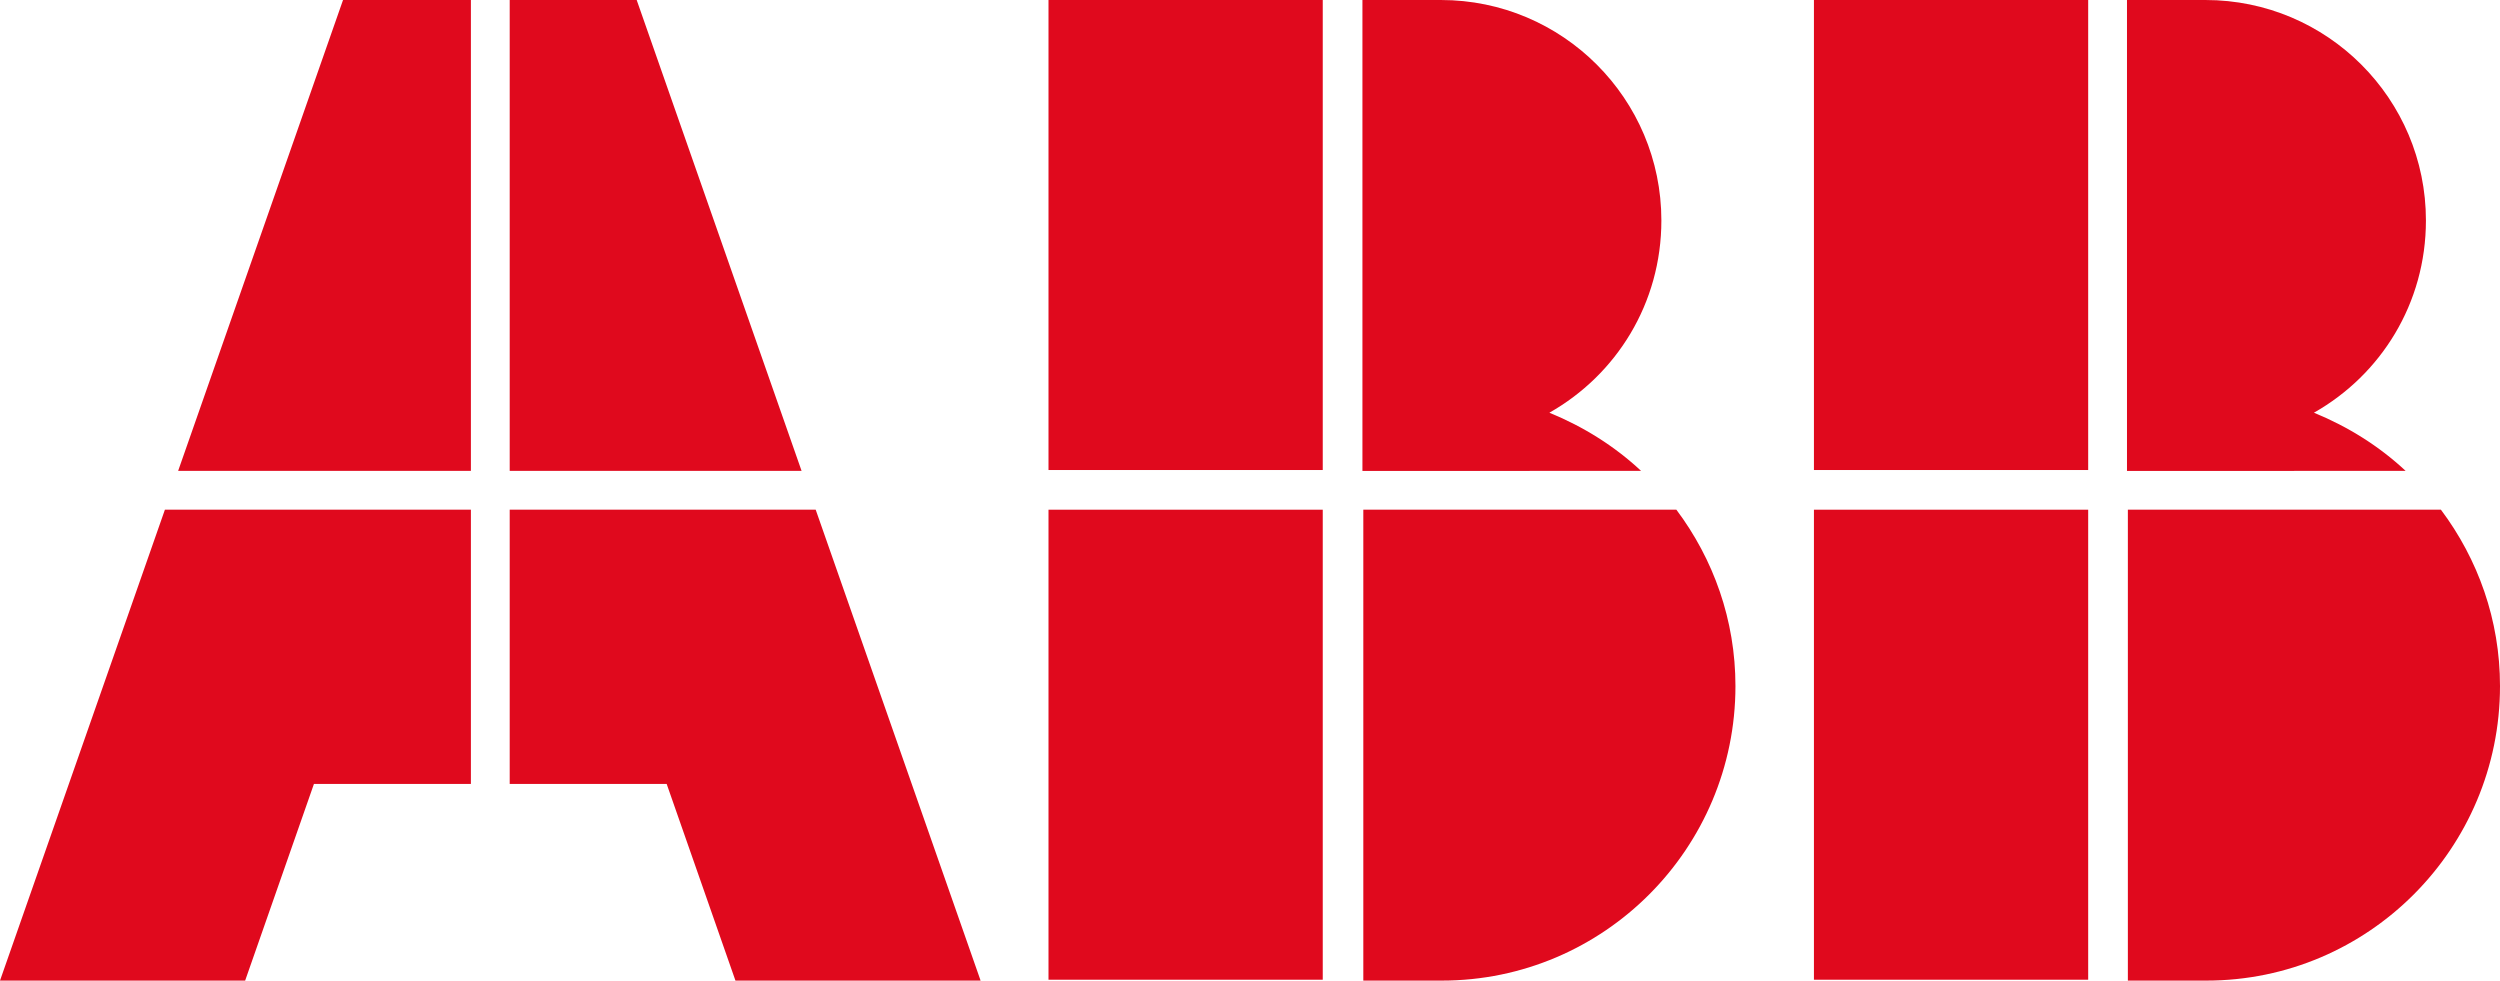
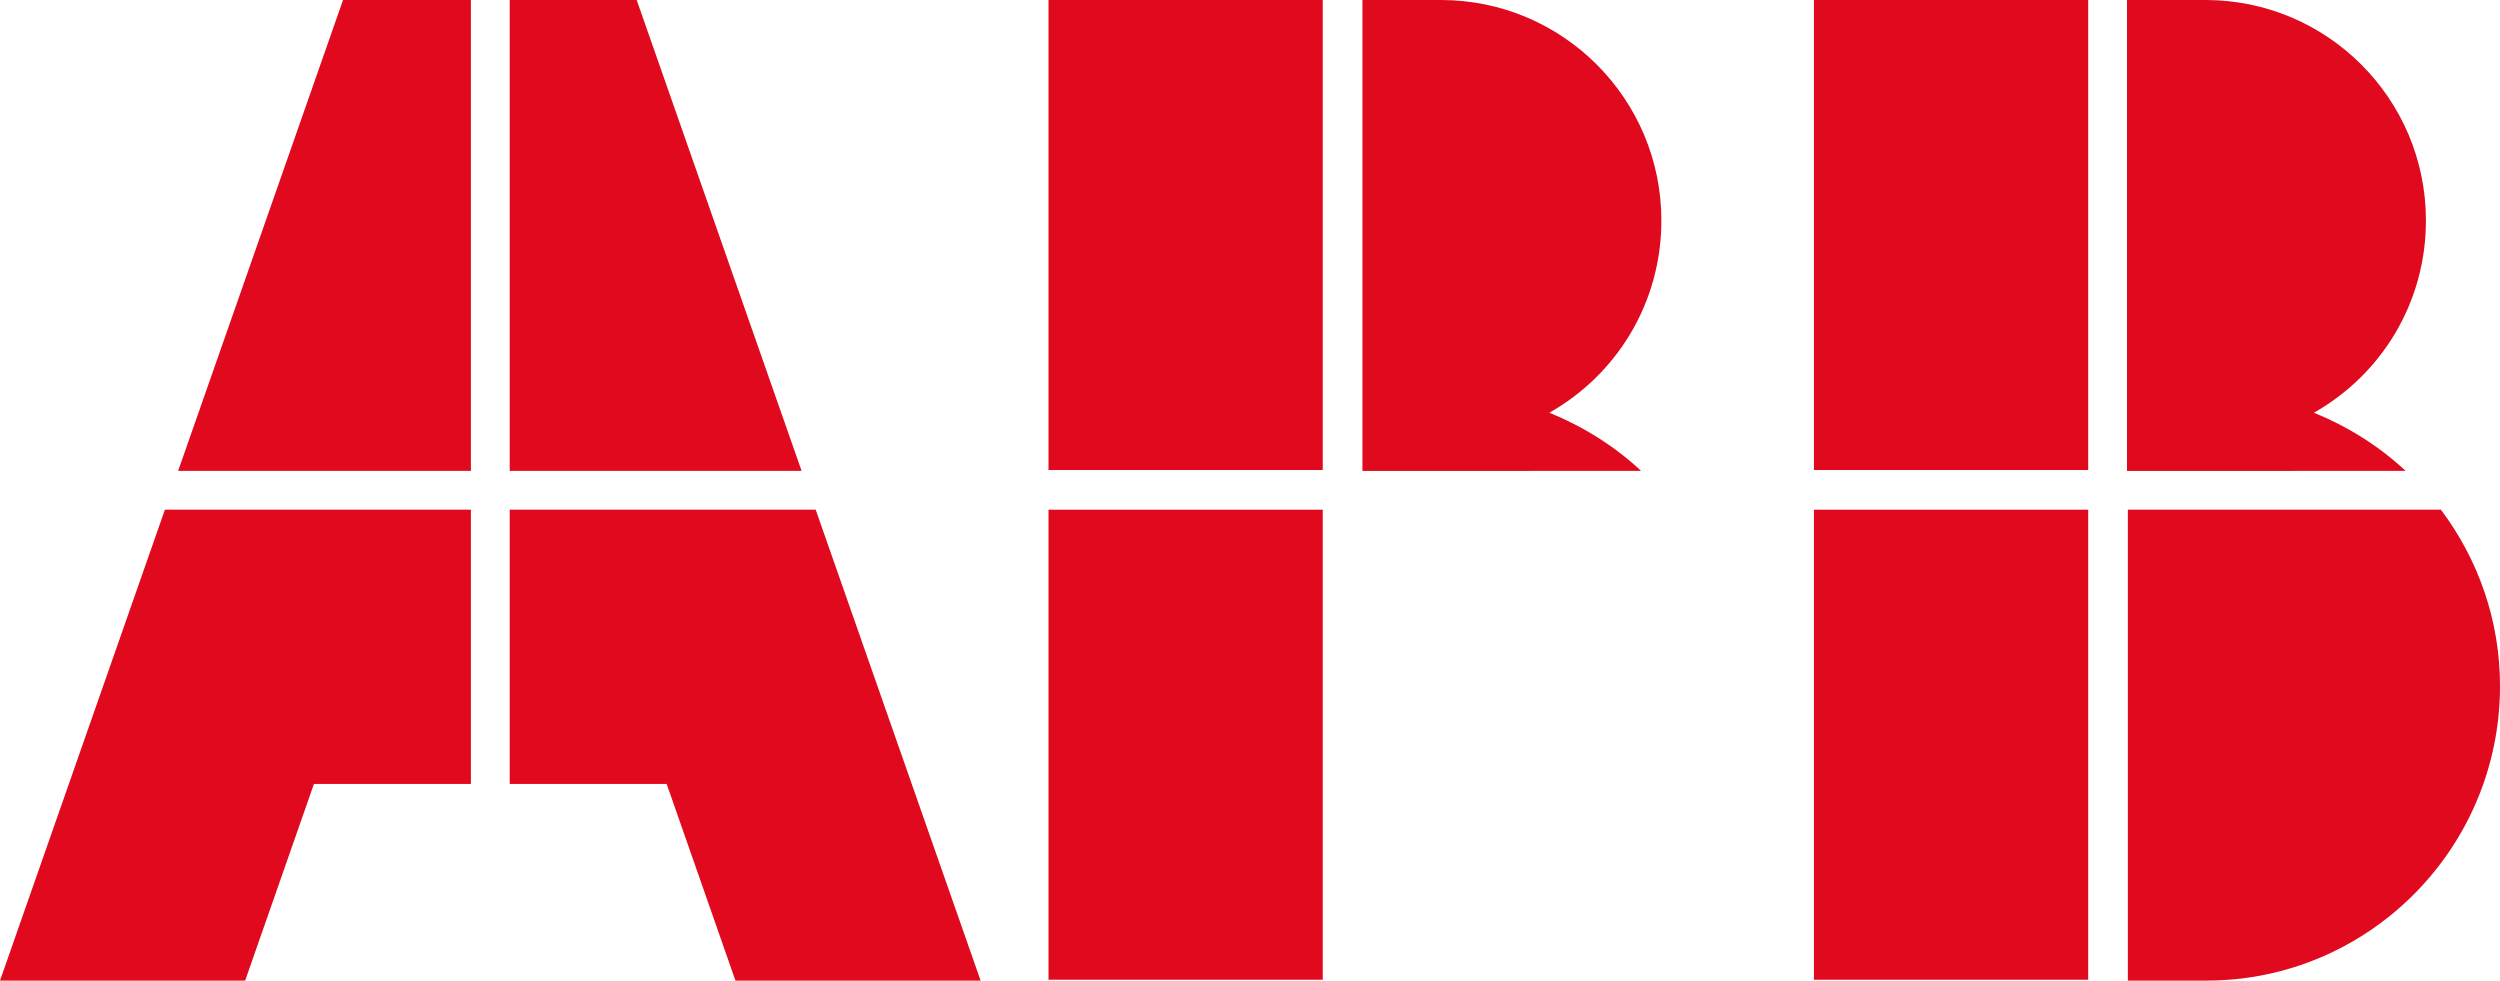
<svg xmlns="http://www.w3.org/2000/svg" version="1.1" id="Ebene_1" x="0px" y="0px" viewBox="0 0 283.5 111.2" style="enable-background:new 0 0 283.5 111.2;" xml:space="preserve">
  <style type="text/css">
	.st0{fill:#E0091D;}
</style>
  <polyline class="st0" points="53.4,0 38.9,0 20.2,53.4 53.4,53.4 53.4,0 " />
  <polyline class="st0" points="53.4,88.9 35.6,88.9 27.8,111.2 0,111.2 18.7,57.8 53.4,57.8 53.4,88.9 " />
  <polyline class="st0" points="92.5,57.8 111.2,111.2 83.4,111.2 75.6,88.9 57.8,88.9 57.8,57.8 92.5,57.8 " />
  <polyline class="st0" points="90.9,53.4 72.2,0 57.8,0 57.8,53.4 90.9,53.4 " />
  <rect x="118.9" y="0" class="st0" width="31.1" height="53.3" />
  <rect x="118.9" y="57.8" class="st0" width="31.1" height="53.3" />
  <path class="st0" d="M186.1,53.4c-3-2.8-6.5-5-10.4-6.6l0,0c7.6-4.3,12.7-12.4,12.7-21.8c0-13.8-11.2-25-25-25h-8.9v53.4L186.1,53.4  " />
-   <path class="st0" d="M190.1,57.8c4.2,5.6,6.7,12.5,6.7,20c0,18.4-14.9,33.4-33.3,33.4h-8.9V57.8L190.1,57.8" />
  <rect x="205.7" y="0" class="st0" width="31.1" height="53.3" />
  <rect x="205.7" y="57.8" class="st0" width="31.1" height="53.3" />
  <path class="st0" d="M272.8,53.4c-3-2.8-6.5-5-10.4-6.6l0,0c7.6-4.3,12.7-12.4,12.7-21.8c0-13.8-11.2-25-25-25h-8.9v53.4L272.8,53.4  " />
  <path class="st0" d="M276.8,57.8c4.2,5.6,6.7,12.5,6.7,20c0,18.4-14.9,33.4-33.3,33.4h-8.9V57.8L276.8,57.8" />
</svg>